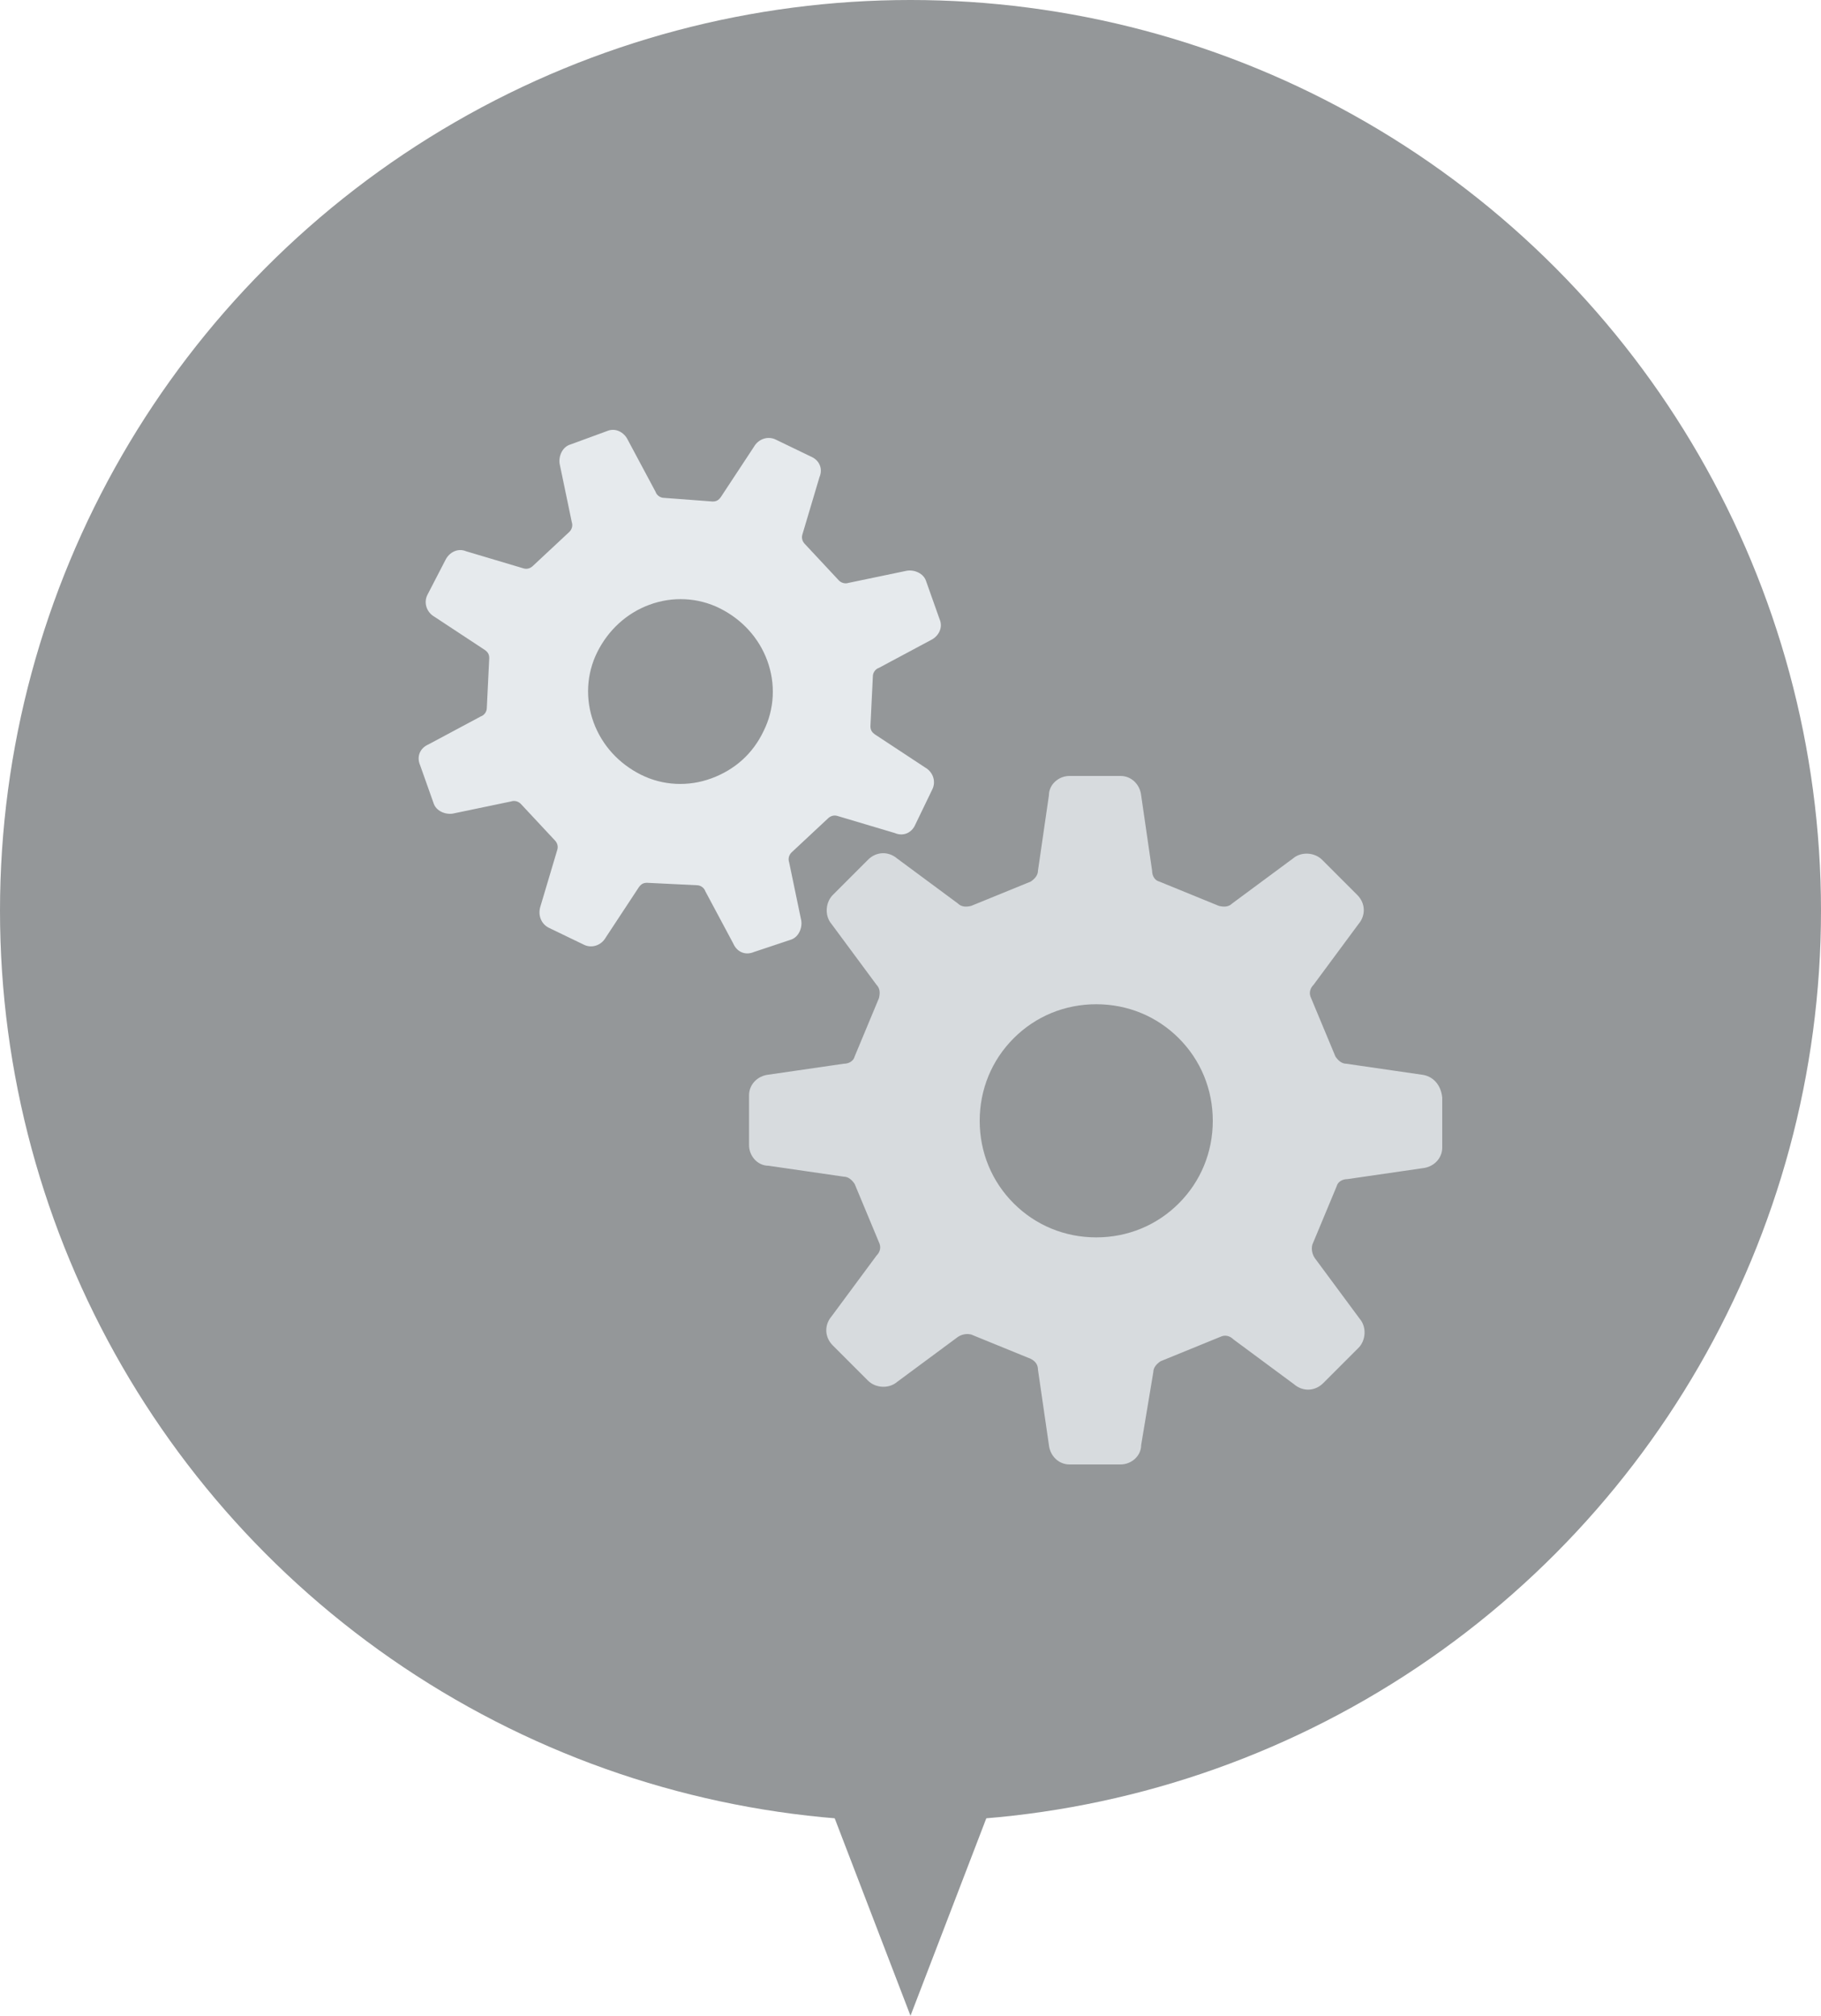
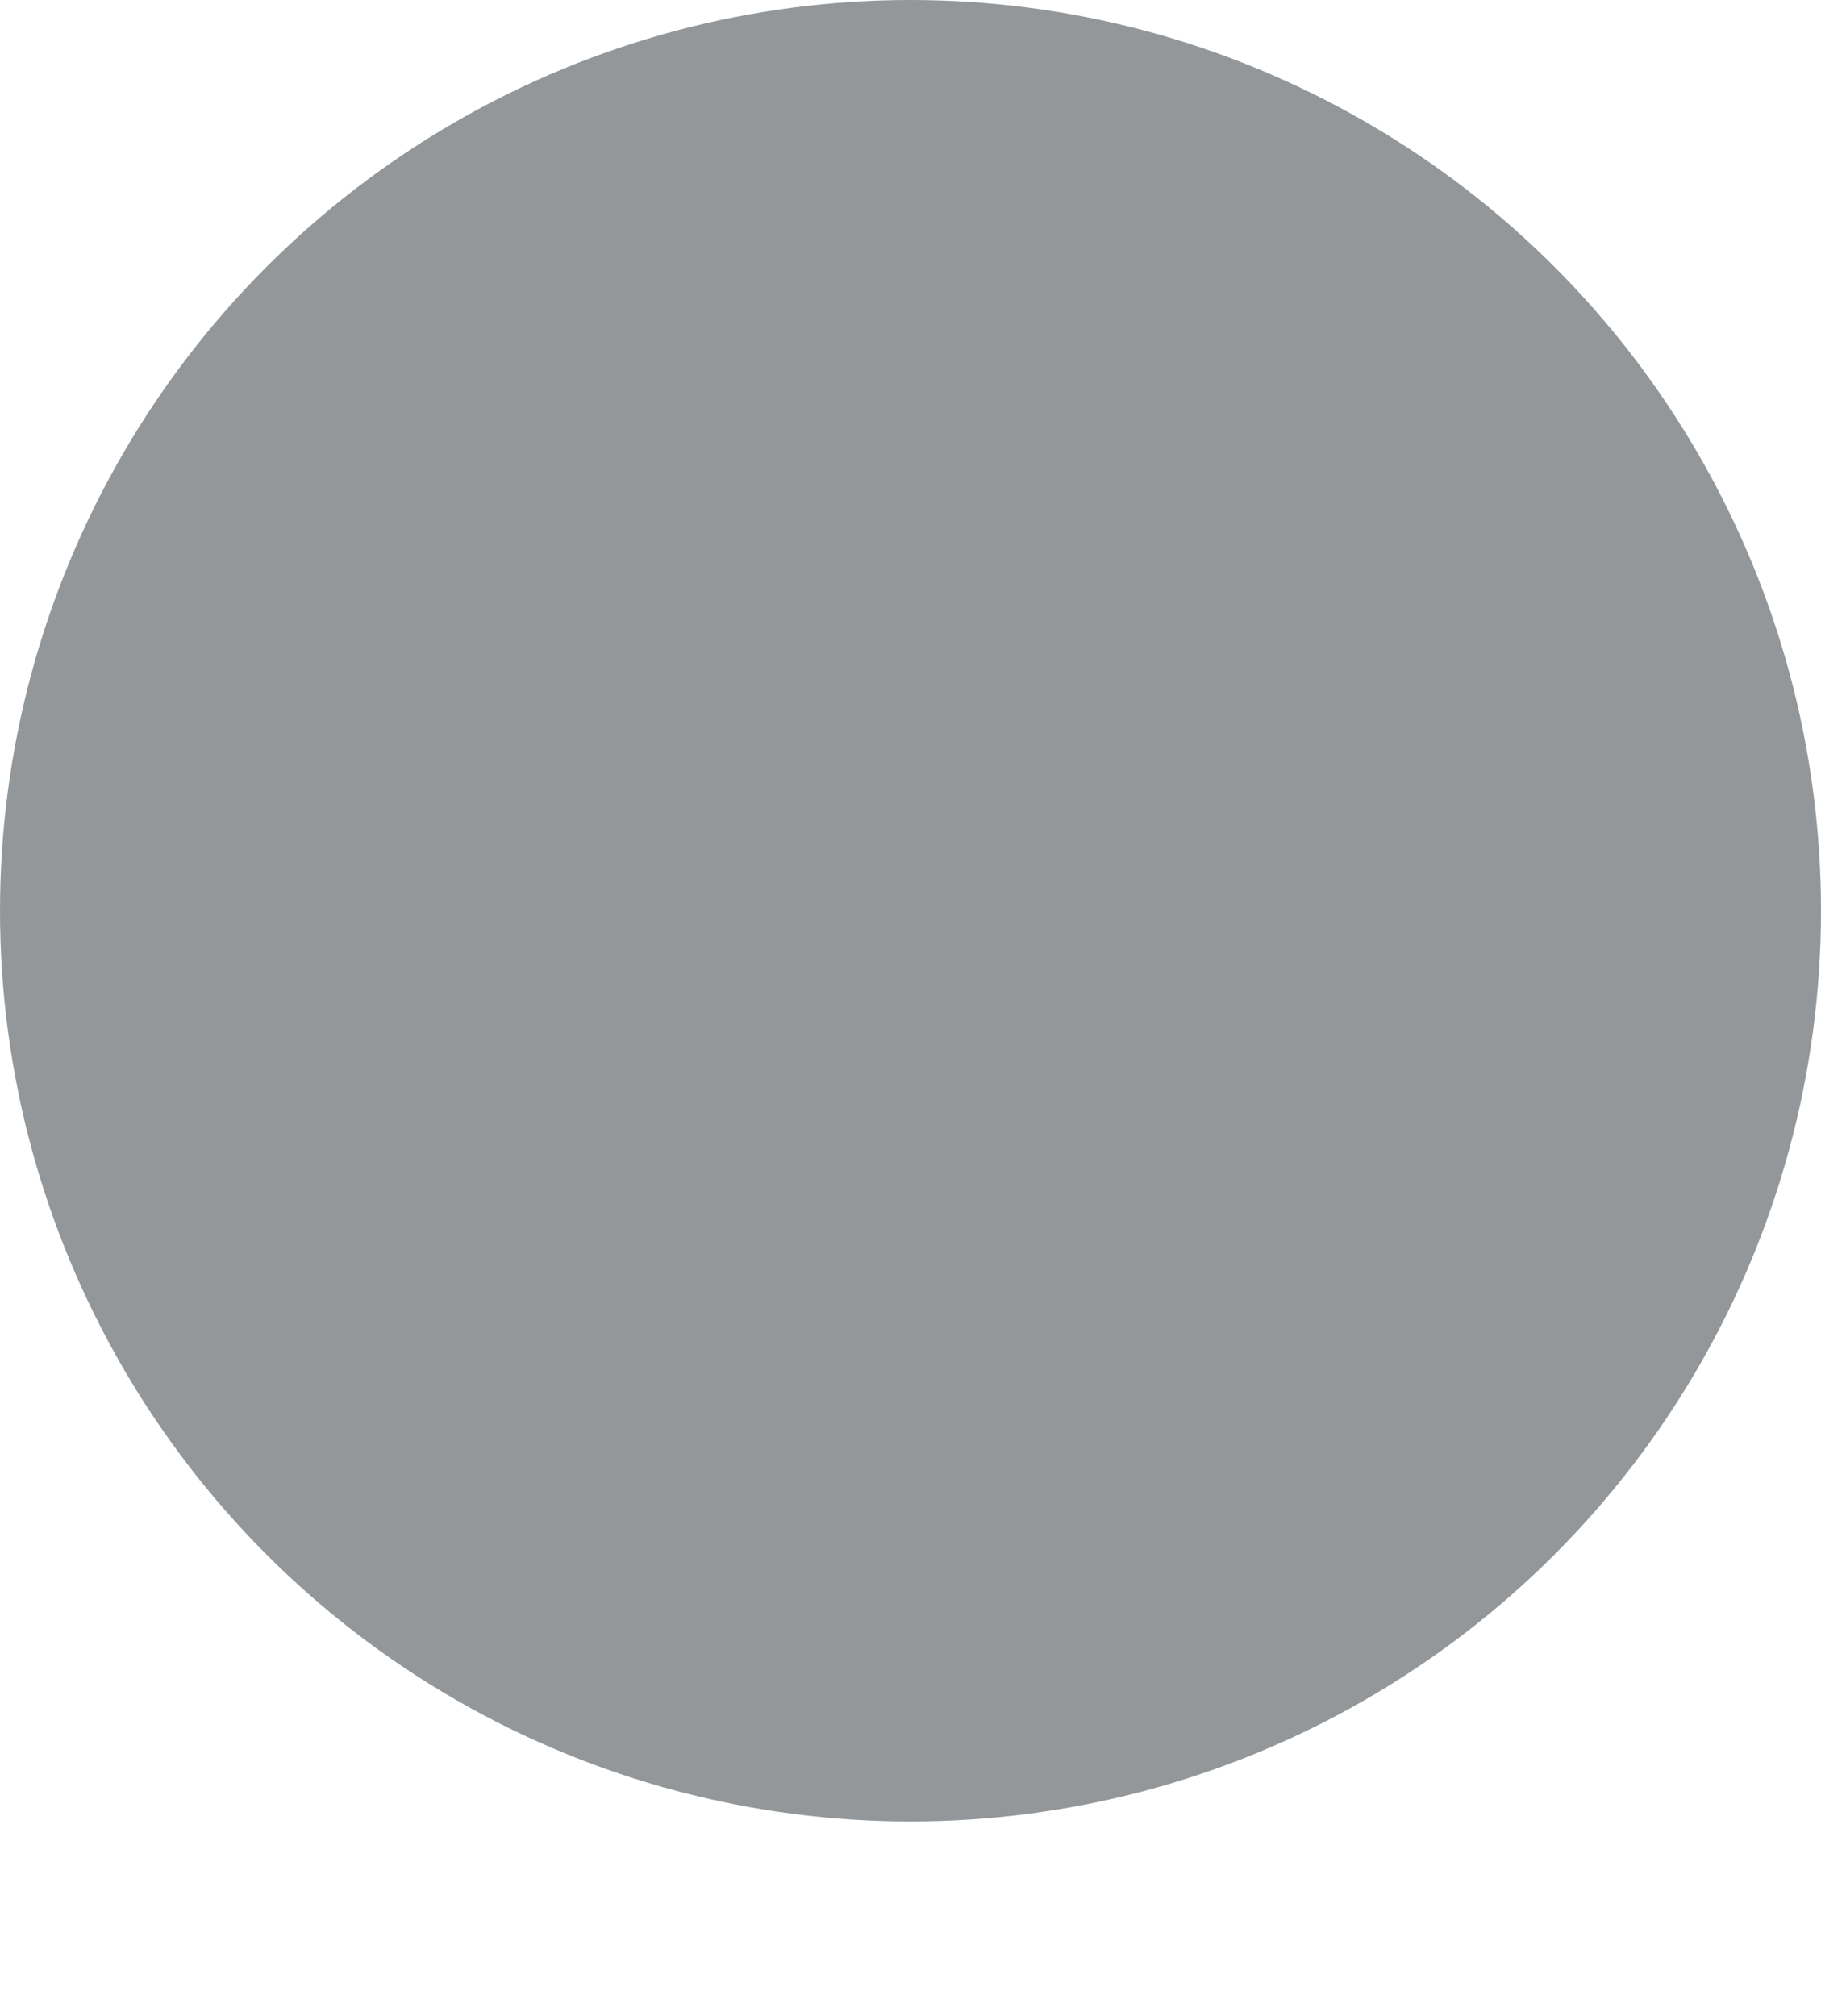
<svg xmlns="http://www.w3.org/2000/svg" version="1.1" id="レイヤー_1" x="0px" y="0px" viewBox="0 0 150 166" style="enable-background:new 0 0 150 166;" xml:space="preserve">
  <style type="text/css">
	.st0{fill:#949799;}
	.st1{fill:#D7DBDE;}
	.st2{fill:#E6EAED;}
</style>
  <g>
    <circle class="st0" cx="75" cy="75" r="75" />
  </g>
-   <polygon class="st0" points="75,166 89.4,128.5 60.6,128.5 " />
  <g>
-     <path class="st1" d="M117.1,88.5l-6.2-0.9c-0.4,0-0.7-0.3-0.9-0.6l-2-4.8c-0.2-0.4-0.1-0.8,0.2-1.1l3.7-5c0.6-0.7,0.6-1.7-0.1-2.4   l-2.9-2.9c-0.6-0.6-1.7-0.7-2.4-0.1l-5,3.7c-0.3,0.3-0.7,0.3-1.1,0.2l-4.9-2c-0.4-0.1-0.6-0.5-0.6-0.9l-0.9-6.2   c-0.1-0.9-0.8-1.6-1.7-1.6h-4.2c-0.9,0-1.7,0.7-1.7,1.6l-0.9,6.2c0,0.4-0.3,0.7-0.6,0.9l-4.9,2c-0.4,0.1-0.8,0.1-1.1-0.2l-5-3.7   c-0.7-0.6-1.7-0.6-2.4,0.1l-2.9,2.9c-0.6,0.6-0.7,1.7-0.1,2.4l3.7,5c0.3,0.3,0.3,0.7,0.2,1.1l-2,4.8c-0.1,0.4-0.5,0.6-0.9,0.6   l-6.2,0.9c-0.9,0.1-1.6,0.8-1.6,1.7v4.1c0,0.9,0.7,1.7,1.6,1.7l6.2,0.9c0.4,0,0.7,0.3,0.9,0.6l2,4.8c0.2,0.4,0.1,0.8-0.2,1.1   l-3.7,5c-0.6,0.7-0.6,1.7,0.1,2.4l2.9,2.9c0.6,0.6,1.7,0.7,2.4,0.1l5-3.7c0.3-0.2,0.7-0.3,1.1-0.2l4.9,2c0.4,0.2,0.6,0.5,0.6,0.9   l0.9,6.2c0.1,0.9,0.8,1.6,1.7,1.6h4.2c0.9,0,1.7-0.7,1.7-1.6L95,113c0-0.4,0.3-0.7,0.6-0.9l4.9-2c0.4-0.2,0.8-0.1,1.1,0.2l5,3.7   c0.7,0.6,1.7,0.6,2.4-0.1l2.9-2.9c0.6-0.6,0.7-1.7,0.1-2.4l-3.7-5c-0.2-0.3-0.3-0.7-0.2-1.1l2-4.8c0.1-0.4,0.5-0.6,0.9-0.6l6.2-0.9   c0.9-0.1,1.6-0.8,1.6-1.7v-4.1C118.7,89.3,118,88.6,117.1,88.5z M97.1,99.1c-1.8,1.8-4.2,2.8-6.8,2.8c-2.6,0-5-1-6.8-2.8   c-1.8-1.8-2.8-4.2-2.8-6.8c0-2.6,1-5,2.8-6.8c1.8-1.8,4.2-2.8,6.8-2.8c2.6,0,5,1,6.8,2.8c1.8,1.8,2.8,4.2,2.8,6.8   C99.9,94.9,98.9,97.3,97.1,99.1z" />
-     <path class="st2" d="M65.1,77.4c0.7-0.2,1-1,0.9-1.6L65,71c-0.1-0.3,0-0.6,0.2-0.8l3-2.8c0.2-0.2,0.5-0.3,0.8-0.2l4.7,1.4   c0.7,0.3,1.4,0,1.7-0.7l1.4-2.9c0.3-0.6,0.1-1.4-0.6-1.8l-4.1-2.7c-0.3-0.2-0.4-0.4-0.4-0.7l0.2-4.1c0-0.3,0.2-0.6,0.5-0.7l4.3-2.3   c0.6-0.3,1-1,0.7-1.7l-1.1-3.1c-0.2-0.7-1-1-1.6-0.9l-4.8,1c-0.3,0.1-0.6,0-0.8-0.2l-2.8-3c-0.2-0.2-0.3-0.5-0.2-0.8l1.4-4.7   c0.3-0.7,0-1.4-0.7-1.7l-2.9-1.4c-0.6-0.3-1.4-0.1-1.8,0.6l-2.7,4.1c-0.2,0.3-0.4,0.4-0.7,0.4L54.7,41c-0.3,0-0.6-0.2-0.7-0.5   l-2.3-4.3c-0.3-0.6-1-1-1.7-0.7L47,36.6c-0.7,0.2-1,1-0.9,1.6l1,4.8c0.1,0.3,0,0.6-0.2,0.8l-3,2.8c-0.2,0.2-0.5,0.3-0.8,0.2   l-4.7-1.4c-0.7-0.3-1.4,0.1-1.7,0.7L35.2,49c-0.3,0.6-0.1,1.4,0.6,1.8l4.1,2.7c0.3,0.2,0.4,0.4,0.4,0.7l-0.2,4.1   c0,0.3-0.2,0.6-0.5,0.7l-4.3,2.3c-0.7,0.3-1,1-0.7,1.7l1.1,3.1c0.2,0.7,1,1,1.6,0.9l4.8-1c0.3-0.1,0.6,0,0.8,0.2l2.8,3   c0.2,0.2,0.3,0.5,0.2,0.8l-1.4,4.7c-0.2,0.7,0.1,1.4,0.7,1.7l2.9,1.4c0.6,0.3,1.4,0.1,1.8-0.6l2.7-4.1c0.2-0.3,0.4-0.4,0.7-0.4   l4.1,0.2c0.3,0,0.6,0.2,0.7,0.5l2.3,4.3c0.3,0.7,1,1,1.7,0.7L65.1,77.4z M58.6,64.1c-1.9,0.7-4,0.6-5.8-0.3   c-1.8-0.9-3.2-2.4-3.9-4.3c-0.7-1.9-0.6-4,0.3-5.8c0.9-1.8,2.4-3.2,4.3-3.9c1.9-0.7,4-0.6,5.8,0.3c1.8,0.9,3.2,2.4,3.9,4.3   c0.7,1.9,0.6,4-0.3,5.8C62,62.1,60.5,63.4,58.6,64.1z" />
-   </g>
+     </g>
</svg>